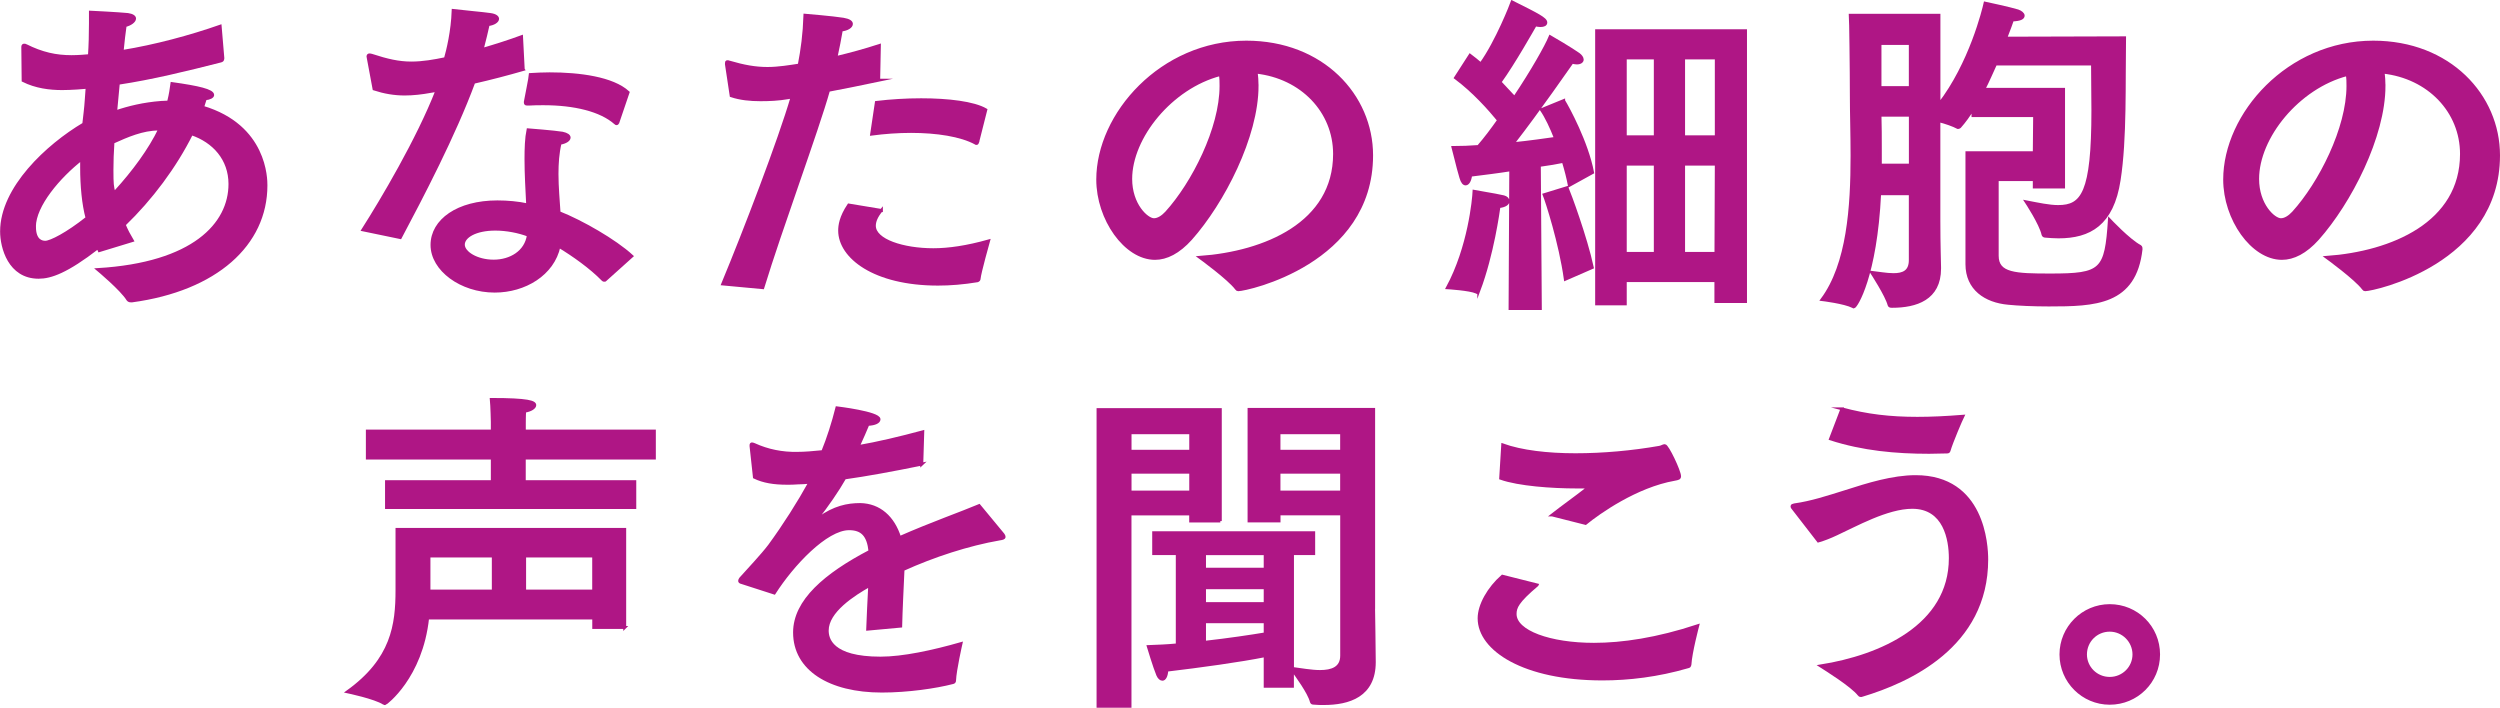
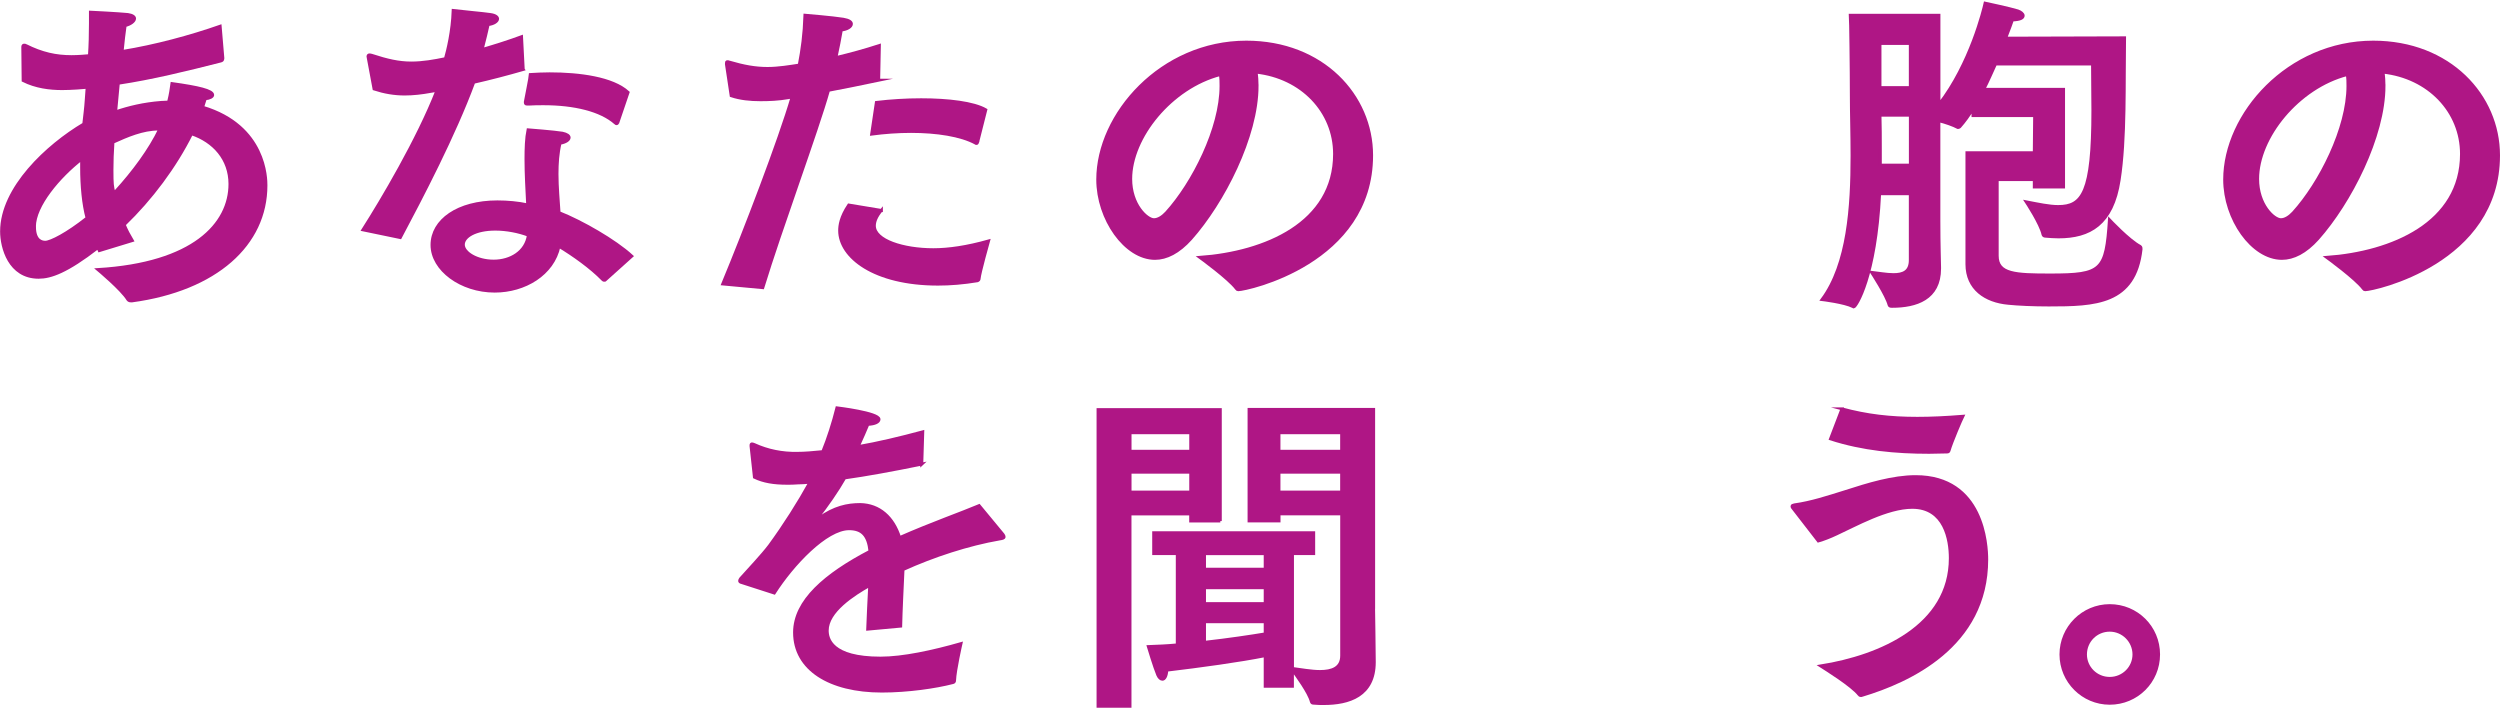
<svg xmlns="http://www.w3.org/2000/svg" id="b" data-name="レイヤー 2" width="429.11" height="121.48" viewBox="0 0 429.11 121.48">
  <g id="c" data-name="レイアウト">
    <g>
      <g>
        <path d="M38.24,9.95v.12c0,.23-.12.35-.35.4-5.9,1.5-11.8,2.95-17.58,3.82-.17,1.62-.29,3.3-.46,4.91,2.2-.75,4.8-1.39,7.81-1.62.4,0,.87-.06,1.27-.06.4-1.68.4-1.97.58-3.18,4.57.64,7,1.21,7,1.97,0,.29-.52.58-1.27.64-.17.46-.29.98-.46,1.45,10.87,3.24,10.87,12.37,10.87,13.42,0,10.12-8.56,17.87-23.01,19.83-.29,0-.52,0-.69-.23-1.04-1.73-5.15-5.15-5.15-5.15,16.42-.98,22.67-7.81,22.67-14.69,0-4.28-2.78-7.34-6.59-8.62-2.83,5.67-6.94,11.16-11.56,15.61.4.98.87,1.85,1.39,2.72l-5.67,1.73-.23-.52c-5.38,4.16-8.1,5.09-10.18,5.09-5.03,0-6.36-5.15-6.36-7.86,0-7.46,7.86-14.74,14.11-18.45.06-.64.17-1.33.23-2.02.17-1.39.23-2.83.35-4.28-.52.06-2.78.23-4.28.23-2.14,0-4.51-.29-6.71-1.39l-.06-5.78c0-.23.12-.29.23-.29s.23,0,.29.06c2.78,1.39,5.15,1.91,7.86,1.91,1.21,0,2.49-.12,3.06-.17.12-1.79.17-3.64.17-5.55v-1.91s4.74.23,6.42.4c.81.12,1.16.4,1.16.69,0,.46-.69.98-1.62,1.21-.17,1.16-.35,2.72-.52,4.45,5.72-.93,11.68-2.54,16.83-4.34l.46,5.44ZM5.92,38.92c0,2.43,1.27,2.66,1.85,2.66.93,0,3.76-1.45,7.17-4.16-.64-2.37-.93-5.55-.93-8.62v-1.5c-3.87,3.01-8.1,7.98-8.1,11.62ZM27.2,22.15c-2.72,0-5.38,1.16-7.81,2.26-.12,1.73-.17,3.35-.17,4.74,0,2.54.06,2.83.35,3.99.12-.12.23-.17.29-.29,3.06-3.35,5.84-7.11,7.57-10.7h-.23Z" style="fill: #af1685; stroke: #af1685; stroke-miterlimit: 10; stroke-width: .5px;" />
        <path d="M89.82,11.92c-2.6.75-5.67,1.56-8.5,2.2-3.35,9.08-8.96,19.78-12.61,26.66l-6.42-1.33c3.24-5.09,9.43-15.5,12.72-23.94l-1.04.17c-1.56.29-3.06.46-4.51.46-1.79,0-3.47-.29-5.26-.87l-.98-5.26c0-.12-.06-.23-.06-.29,0-.23.12-.29.23-.29s.23,0,.4.06c2.66.87,4.63,1.33,6.82,1.33,1.97,0,3.93-.35,5.84-.75.4-1.39,1.21-4.68,1.33-8.27,1.33.17,5.26.52,6.36.69.93.12,1.27.46,1.27.75,0,.4-.64.87-1.62.98-.23,1.1-.64,2.72-1.04,4.28,2.37-.69,4.74-1.45,6.77-2.2l.29,5.61ZM103.93,48c-.12.06-.17.12-.23.12s-.17-.06-.23-.12c-2.02-2.08-5.03-4.22-7.52-5.72-1.04,4.8-5.9,7.69-11.04,7.69-5.78,0-10.76-3.7-10.76-7.92s4.45-7.4,11.22-7.4c1.79,0,3.59.17,5.2.52-.12-2.49-.29-5.26-.29-7.86,0-1.85.06-3.64.35-5.03,0,0,4.51.35,5.9.58.81.17,1.16.46,1.16.75,0,.4-.58.81-1.56.98-.4,1.68-.52,3.47-.52,5.26,0,2.31.23,4.63.35,6.65,3.82,1.5,9.6,4.8,12.49,7.46l-4.51,4.05ZM85.02,39.33c-3.41,0-5.49,1.27-5.49,2.66s2.31,2.83,5.2,2.83,5.55-1.56,5.96-4.45c-1.68-.64-3.76-1.04-5.67-1.04ZM106.07,20.94c-.06.17-.12.29-.23.29-.06,0-.12,0-.23-.12-2.49-2.2-7-3.3-12.32-3.3-.81,0-1.68,0-2.54.06-.46,0-.58,0-.58-.23v-.17s.87-4.45.87-4.68c1.04-.06,2.14-.12,3.3-.12,5.15,0,10.81.75,13.47,3.18l-1.73,5.09Z" style="fill: #af1685; stroke: #af1685; stroke-miterlimit: 10; stroke-width: .5px;" />
        <path d="M150.83,13.77c-2.78.58-5.84,1.21-8.62,1.73-1.97,7-8.21,23.82-11.28,33.88l-6.88-.64c3.82-9.19,9.77-24.75,11.91-32.09l-.69.12c-1.68.29-3.24.35-4.74.35-1.79,0-3.47-.17-5.03-.69l-.81-5.38v-.23c0-.12,0-.23.17-.23.06,0,.17,0,.29.06,2.54.75,4.51,1.1,6.59,1.1,1.91,0,3.93-.35,5.44-.58.52-2.72.87-5.26.98-8.56,0,0,4.8.4,6.59.69.98.17,1.39.46,1.39.81,0,.46-.69.93-1.73,1.04-.23,1.39-.58,3.12-.93,4.74,2.43-.58,4.97-1.27,7.46-2.08l-.12,5.96ZM151.29,36.09c-.87,1.04-1.21,1.91-1.21,2.66,0,2.54,4.97,4.11,10.12,4.11,2.66,0,5.78-.46,9.48-1.5,0,0-1.56,5.55-1.62,6.48,0,.17-.12.29-.29.35-2.43.4-4.68.58-6.77.58-10.99,0-16.88-4.68-16.88-9.19,0-.87.17-2.31,1.56-4.39l5.61.93ZM167.83,24.35c-.06.17-.12.29-.23.29,0,0-.06-.06-.12-.06-2.54-1.39-6.71-2.02-11.1-2.02-2.26,0-4.57.17-6.77.46l.81-5.44c2.43-.29,5.09-.46,7.69-.46,4.63,0,9.02.52,11.1,1.73l-1.39,5.49Z" style="fill: #af1685; stroke: #af1685; stroke-miterlimit: 10; stroke-width: .5px;" />
        <path d="M215.77,14.75c0,8.67-5.84,20.01-11.39,26.25-2.08,2.31-4.16,3.35-6.13,3.35-5.09,0-9.83-6.76-9.83-13.53,0-11.22,10.93-23.59,25.5-23.59,13.07,0,21.51,9.19,21.51,19.43,0,18.45-21.45,23.07-22.9,23.07-.12,0-.23-.06-.29-.17-1.27-1.73-6.3-5.38-6.3-5.38,11.22-.81,23.13-5.84,23.13-17.75,0-7.29-5.61-13.18-13.47-14.05.12.75.17,1.56.17,2.37ZM194.08,30.71c0,4.45,2.78,7,3.99,7,.69,0,1.45-.46,2.14-1.21,4.57-5.03,9.37-14.46,9.37-21.74,0-.64,0-1.33-.12-1.97-8.44,2.2-15.38,10.76-15.38,17.93Z" style="fill: #af1685; stroke: #af1685; stroke-miterlimit: 10; stroke-width: .5px;" />
-         <path d="M253.82,49.91c-.06.17-.17.29-.29.29,0,0-.06,0-.12-.06-1.1-.52-4.97-.75-4.97-.75,3.76-6.94,4.51-15.21,4.57-16.54.52.12,3.3.52,5.09.93.46.12.75.4.75.75,0,.4-.46.81-1.56.93-.12.81-1.1,8.15-3.47,14.46ZM268.39,17.29c.75,1.21,3.99,7.17,4.97,12.32l-3.99,2.2c-.23-1.21-.58-2.6-1.04-4.11-1.04.23-2.49.46-4.11.69l.17,24.57h-5.2l.12-23.82c-2.2.35-4.57.64-6.88.93-.12.93-.46,1.5-.87,1.5-.29,0-.58-.29-.81-1.1-.58-1.91-1.27-4.97-1.33-5.15,1.39,0,2.89-.06,4.34-.17,1.21-1.39,2.37-2.95,3.47-4.51-1.62-1.97-4.28-4.97-7.4-7.29l2.49-3.87c.64.46,1.21.98,1.85,1.5,2.78-3.87,5.26-10.29,5.38-10.64,4.39,2.2,5.78,2.89,5.78,3.53,0,.35-.35.52-.93.52-.29,0-.58-.06-.87-.12-.4.69-3.76,6.65-6.07,9.83.93.98,1.79,1.91,2.49,2.66,3.06-4.57,5.44-8.79,6.13-10.47.23.12,3.82,2.26,4.86,3.01.4.29.64.64.64.93s-.29.58-.93.58c-.23,0-.46-.06-.81-.12-.52.69-5.67,8.21-10.18,13.99,2.95-.29,5.61-.69,7.34-.93-.75-1.91-1.56-3.64-2.43-4.92l3.82-1.56ZM268.97,32.21c.46,1.1,3.18,8.38,4.34,13.7l-4.63,2.02c-.87-6.25-3.18-13.36-3.64-14.51l3.93-1.21ZM299.61,51.76h-5.09v-3.59h-15.55v3.99h-4.92V5.27h25.56v46.49ZM278.97,9.95v13.53h5.15v-13.53h-5.15ZM278.97,28.17v15.32h5.15v-15.32h-5.15ZM288.98,9.95v13.53h5.61v-13.53h-5.61ZM288.98,28.17v15.32h5.55l.06-15.32h-5.61Z" style="fill: #af1685; stroke: #af1685; stroke-miterlimit: 10; stroke-width: .5px;" />
        <path d="M342.52,10.99c-.64,1.39-1.27,2.89-2.02,4.34h13.7v16.77h-5.03v-1.27h-6.36v13.07c0,3.18,3.12,3.3,9.14,3.3,8.85,0,9.54-.75,10.12-9.48,0,0,3.3,3.53,5.26,4.57.17.12.17.29.17.46-1.04,9.42-7.92,9.6-15.84,9.6-2.66,0-5.26-.12-6.94-.29-3.93-.35-7.11-2.49-7.11-6.71v-19.14h11.56l.06-6.36h-10.58v-1.21c-.69,1.16-1.45,2.2-2.26,3.12-.06.06-.17.12-.23.12h-.12c-.75-.4-2.08-.87-3.24-1.16v17.23c0,4.16.12,7.23.12,7.92v.23c0,5.2-4.05,6.48-8.15,6.48-.23,0-.46,0-.52-.23-.4-1.62-3.01-5.61-3.01-5.61,1.1.12,2.54.4,3.76.4,1.62,0,2.89-.46,2.89-2.49v-11.39h-5.26c-.69,14.17-4.05,19.43-4.45,19.43,0,0-.06,0-.12-.06-1.45-.75-5.32-1.21-5.32-1.21,4.51-6.07,5.15-15.9,5.15-24.69,0-3.7-.12-7.23-.12-10.23,0-4.63-.12-13.36-.17-13.88h15.21v15.32c5.44-7,7.69-16.36,7.92-17.4,0,0,4.34.93,5.61,1.33.52.17.93.52.93.81,0,.4-.46.69-1.85.75-.12.35-.52,1.5-1.16,3.12l20.41-.06c-.12,7.63.17,17.35-.93,24.4-1.16,7.63-5.09,9.77-10.41,9.77-.75,0-1.5-.06-2.26-.12-.23,0-.35-.12-.4-.29-.4-1.85-2.89-5.61-2.89-5.61,2.08.4,3.93.81,5.49.81,4.16,0,5.96-2.26,5.96-16.48,0-2.66-.06-5.32-.06-7.98h-16.65ZM322.69,7.46v7.57h5.2v-7.57h-5.2ZM322.69,19.78c.06,1.85.06,3.87.06,5.96v2.6h5.15v-8.56h-5.2Z" style="fill: #af1685; stroke: #af1685; stroke-miterlimit: 10; stroke-width: .5px;" />
        <path d="M409.2,14.75c0,8.67-5.84,20.01-11.39,26.25-2.08,2.31-4.16,3.35-6.13,3.35-5.09,0-9.83-6.76-9.83-13.53,0-11.22,10.93-23.59,25.5-23.59,13.07,0,21.51,9.19,21.51,19.43,0,18.45-21.45,23.07-22.9,23.07-.12,0-.23-.06-.29-.17-1.27-1.73-6.3-5.38-6.3-5.38,11.22-.81,23.13-5.84,23.13-17.75,0-7.29-5.61-13.18-13.47-14.05.12.75.17,1.56.17,2.37ZM387.51,30.71c0,4.45,2.78,7,3.99,7,.69,0,1.45-.46,2.14-1.21,4.57-5.03,9.37-14.46,9.37-21.74,0-.64,0-1.33-.12-1.97-8.44,2.2-15.38,10.76-15.38,17.93Z" style="fill: #af1685; stroke: #af1685; stroke-miterlimit: 10; stroke-width: .5px;" />
      </g>
      <g>
-         <path d="M107.23,107.7h-5.32v-1.62h-28.51c-1.1,10.23-7.23,14.69-7.29,14.69s-.17,0-.23-.06c-1.5-.98-6.24-1.97-6.24-1.97,7.75-5.55,8.5-11.51,8.5-17.46v-10.41h39.09v16.83ZM112.31,78.62h-22.32v4.05h18.97v4.45h-42.62v-4.45h18.16v-4.05h-21.45v-4.63h21.45v-1.56s-.06-2.78-.17-3.87c6.42,0,7.46.46,7.46.98,0,.4-.64.87-1.73,1.04-.06.52-.06,2.02-.06,2.02v1.39h22.32v4.63ZM73.63,95.44v6.01h11.04v-6.01h-11.04ZM90.05,95.44v6.01h11.85v-6.01h-11.85Z" style="fill: #af1685; stroke: #af1685; stroke-miterlimit: 10; stroke-width: .5px;" />
        <path d="M158.23,79.66c-5.09,1.04-9.54,1.85-13.24,2.37-1.21,2.14-3.06,4.8-4.74,6.94-.12.12-.12.17-.06.17.12,0,.23-.06.35-.17,2.66-1.91,4.92-2.37,7.11-2.37,3.3.06,5.67,2.2,6.77,5.67,5.38-2.37,10.64-4.22,13.65-5.49l4.11,4.97c.12.17.17.29.17.4,0,.23-.35.29-.75.35-5.38.93-11.39,2.89-16.6,5.26-.12,2.6-.35,7.34-.4,9.71l-5.67.52c.06-1.91.23-5.03.35-7.52-2.78,1.56-7.29,4.45-7.29,7.75,0,1.39.64,4.74,9.14,4.74,3.87,0,8.96-1.1,13.82-2.49,0,0-1.04,4.57-1.1,6.3,0,.29-.12.35-.35.4-2.89.75-7.69,1.45-12.14,1.45-8.96,0-14.98-3.76-14.98-10.06,0-5.44,5.32-9.95,12.95-13.94-.29-2.78-1.39-3.87-3.59-3.87-3.93,0-9.71,6.13-12.84,11.04l-5.55-1.79c-.29-.06-.4-.17-.4-.29s.06-.23.17-.4c1.5-1.68,3.7-3.99,4.97-5.67,2.54-3.47,5.03-7.4,6.94-10.87-.75.06-1.45.12-2.08.12-.64.06-1.27.06-1.85.06-2.26,0-4.05-.29-5.61-1.04l-.58-5.32v-.17c0-.17.06-.23.17-.23s.23.06.4.12c2.26,1.04,4.8,1.56,7.4,1.5,1.21,0,2.66-.12,4.34-.29.93-2.26,1.79-4.97,2.43-7.52,0,0,7.23.87,7.23,1.97,0,.46-.69.81-1.91.87-.4.98-1.04,2.43-1.68,3.82,3.35-.58,7.05-1.45,11.1-2.54l-.17,5.55Z" style="fill: #af1685; stroke: #af1685; stroke-miterlimit: 10; stroke-width: .5px;" />
        <path d="M209.46,89.43h-5.09v-1.21h-10.41v33.02h-5.49v-50.94h20.99v19.14ZM193.97,74.28v3.18h10.41v-3.18h-10.41ZM193.97,81.05v3.41h10.41v-3.41h-10.41ZM235.77,104.46c0,.93.12,6.42.12,9.19,0,5.78-4.39,7.11-8.67,7.11-.58,0-1.1,0-1.68-.06-.29,0-.4-.06-.46-.29-.4-1.56-2.54-4.45-3.24-5.44v2.83h-4.68v-5.26c-4.34.87-11.04,1.79-16.88,2.49-.06,1.04-.4,1.56-.75,1.56-.29,0-.58-.23-.81-.75-.52-1.21-1.62-4.86-1.62-4.86,1.56-.06,3.24-.12,4.97-.29v-15.67h-4.05v-3.58h27.47v3.58h-3.64v19.72c1.39.17,3.18.52,4.74.52,2.02,0,3.7-.58,3.7-2.72v-24.34h-10.75v1.21h-5.15v-19.14h21.39v34.17ZM206.75,95.04v2.66h10.41v-2.66h-10.41ZM206.75,100.88v2.72h10.41v-2.72h-10.41ZM206.75,106.72v3.53c4.1-.46,7.98-1.04,10.41-1.45v-2.08h-10.41ZM219.53,74.28v3.18h10.75v-3.18h-10.75ZM219.53,81.05v3.41h10.75v-3.41h-10.75Z" style="fill: #af1685; stroke: #af1685; stroke-miterlimit: 10; stroke-width: .5px;" />
-         <path d="M263.82,100.42c-3.35,2.83-3.76,3.82-3.76,4.97,0,3.06,6.01,5.2,13.53,5.2,4.86,0,10.81-.87,17.81-3.18,0,0-1.21,4.57-1.33,6.65-.06.29-.12.35-.4.4-5.15,1.5-10.12,2.08-14.63,2.08-13.42,0-21.16-5.03-21.16-10.41,0-2.31,1.68-5.2,3.99-7.23l5.96,1.5ZM266.42,88.39c1.62-1.27,4.28-3.18,5.67-4.28.23-.23.35-.35.35-.4,0-.12-.17-.12-.46-.12h-1.39c-4.16,0-9.89-.4-13.01-1.5l.35-5.72c3.24,1.16,7.69,1.68,12.49,1.68s9.77-.46,14.4-1.27c.4-.06.64-.29.93-.29.46,0,2.54,4.39,2.54,5.26,0,.35-.23.4-.87.52-6.59,1.16-13.01,5.72-15.27,7.57l-5.72-1.45Z" style="fill: #af1685; stroke: #af1685; stroke-miterlimit: 10; stroke-width: .5px;" />
        <path d="M307.71,87.18c-.12-.12-.12-.23-.12-.29,0-.12.12-.17.4-.23,2.89-.4,5.72-1.33,8.85-2.31,3.76-1.21,8.04-2.54,11.97-2.54,11.62,0,12.2,11.74,12.2,14.22,0,14.92-13.47,20.93-21.34,23.3-.12.06-.23.06-.29.06-.12,0-.23-.06-.29-.17-1.21-1.56-5.78-4.39-6.59-4.91,10.23-1.62,22.26-6.82,22.26-18.5,0-3.18-.93-8.73-6.53-8.73-4.34,0-9.83,3.12-13.01,4.57-1.1.52-2.14.93-3.12,1.21l-4.39-5.67ZM316.15,70.18c4.28,1.16,8.27,1.62,12.95,1.62,2.37,0,4.92-.12,7.81-.35-.29.58-1.91,4.34-2.37,5.9-.06.17-.12.23-.35.23-1.04,0-2.02.06-3.06.06-5.72,0-11.39-.52-16.94-2.31l1.97-5.15Z" style="fill: #af1685; stroke: #af1685; stroke-miterlimit: 10; stroke-width: .5px;" />
        <path d="M362.13,120.71c-4.63,0-8.38-3.76-8.38-8.38s3.76-8.38,8.38-8.38,8.38,3.7,8.38,8.38-3.76,8.38-8.38,8.38ZM357.96,112.33c0,2.26,1.85,4.11,4.16,4.11s4.16-1.85,4.16-4.11-1.85-4.16-4.16-4.16-4.16,1.85-4.16,4.16Z" style="fill: #af1685; stroke: #af1685; stroke-miterlimit: 10; stroke-width: .5px;" />
      </g>
    </g>
  </g>
</svg>